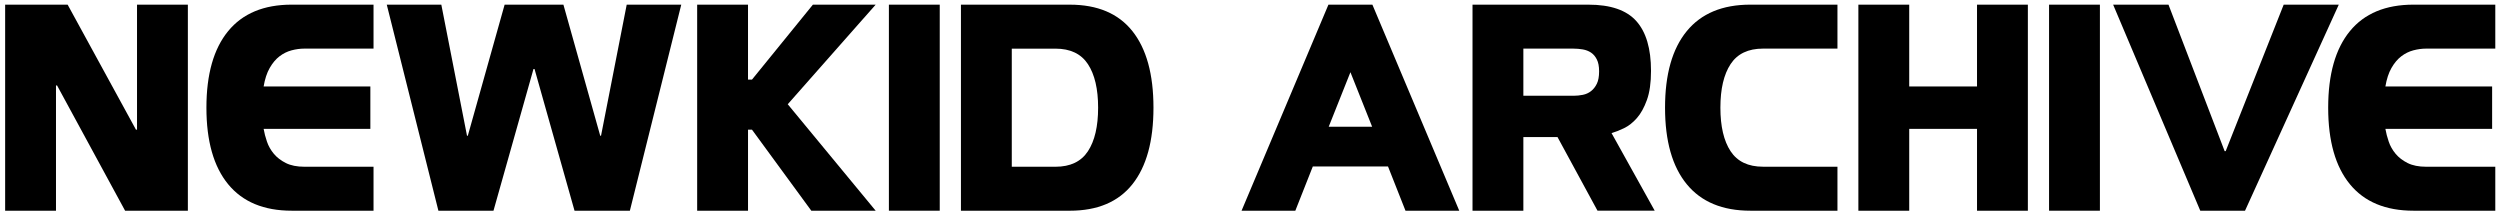
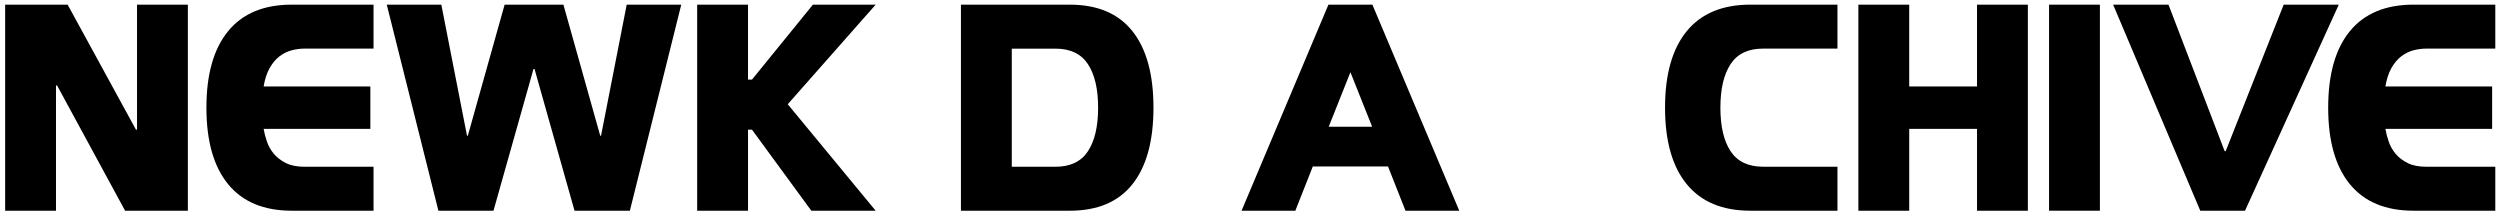
<svg xmlns="http://www.w3.org/2000/svg" id="Layer_1" data-name="Layer 1" viewBox="0 0 1720.9 152.23">
  <path d="M3.54,145.04V3.21h43.02l47.03,86.05h.73V3.21h35v141.83h-43.21L39.27,58.81h-.73v86.23H3.54Z" />
  <path d="M254.94,88.71h-73.47c.48,2.8,1.24,5.71,2.28,8.75,1.03,3.04,2.61,5.83,4.74,8.39,2.12,2.55,4.89,4.68,8.29,6.38,3.4,1.7,7.66,2.55,12.76,2.55h47.58v30.26h-56.33c-19.2,0-33.79-6.08-43.75-18.23-9.97-12.15-14.95-29.72-14.95-52.69s4.98-40.53,14.95-52.69c9.96-12.15,24.55-18.23,43.75-18.23h56.33v30.26h-47.58c-2.92,0-5.86.4-8.84,1.19-2.98.79-5.74,2.16-8.29,4.1-2.55,1.95-4.8,4.62-6.75,8.02-1.95,3.4-3.34,7.66-4.19,12.76h73.47v29.17Z" />
  <path d="M303.79,3.21l17.68,90.24h.55L347.36,3.21h40.47l25.34,90.24h.55L431.4,3.21h37.55l-35.37,141.83h-38.1l-27.53-97.53h-.73l-27.53,97.53h-37.92L266.24,3.21h37.55Z" />
  <path d="M514.9,145.04h-35V3.21h35v51.59h2.73l41.93-51.59h43.21l-60.52,68.54,60.52,73.29h-44.3l-40.83-55.78h-2.73v55.78Z" />
-   <path d="M611.88,145.04V3.21h35v141.83h-35Z" />
+   <path d="M611.88,145.04V3.21h35h-35Z" />
  <path d="M661.47,3.21h74.93c19.08,0,33.45,6.08,43.11,18.23,9.66,12.15,14.49,29.71,14.49,52.69s-4.83,40.53-14.49,52.69c-9.66,12.15-24.04,18.23-43.11,18.23h-74.93V3.21ZM696.47,114.78h30.08c10.21,0,17.65-3.55,22.33-10.66,4.68-7.11,7.02-17.1,7.02-29.99s-2.34-22.88-7.02-29.99c-4.68-7.11-12.12-10.66-22.33-10.66h-30.08v81.31Z" />
  <path d="M914.44,3.21h30.26l59.79,141.83h-37.01l-12.03-30.44h-51.77l-12.03,30.44h-37.01L914.44,3.21ZM914.63,87.25h29.9l-14.95-37.55-14.95,37.55Z" />
-   <path d="M1048.62,94.36v50.68h-35V3.21h79.85c15.19,0,26.16,3.77,32.9,11.3,6.75,7.54,10.12,18.96,10.12,34.27,0,8.14-.94,14.83-2.83,20.05-1.89,5.23-4.19,9.39-6.93,12.49s-5.68,5.41-8.84,6.93c-3.16,1.52-6.02,2.64-8.57,3.37l29.71,53.41h-39.38l-27.53-50.68h-23.52ZM1048.62,65.92h34.46c2.19,0,4.34-.21,6.47-.64,2.12-.42,4.01-1.28,5.65-2.55,1.64-1.28,2.98-2.98,4.01-5.1,1.03-2.12,1.55-4.95,1.55-8.48s-.52-6.14-1.55-8.2c-1.03-2.07-2.37-3.65-4.01-4.74-1.64-1.09-3.53-1.82-5.65-2.19-2.13-.36-4.28-.55-6.47-.55h-34.46v32.45Z" />
  <path d="M1264.83,145.04h-59.98c-19.2,0-33.79-6.08-43.75-18.23-9.97-12.15-14.95-29.72-14.95-52.69s4.98-40.53,14.95-52.69c9.96-12.15,24.55-18.23,43.75-18.23h59.98v30.26h-51.23c-10.21,0-17.66,3.56-22.33,10.66-4.68,7.11-7.02,17.11-7.02,29.99s2.34,22.88,7.02,29.99c4.68,7.11,12.12,10.66,22.33,10.66h51.23v30.26Z" />
  <path d="M1279.23,3.21h35v56.33h46.67V3.21h35v141.83h-35v-56.33h-46.67v56.33h-35V3.21Z" />
  <path d="M1410.49,145.04V3.21h35v141.83h-35Z" />
  <path d="M1492.7,3.21l38.65,100.81h.73l39.92-100.81h37.92l-64.53,141.83h-30.81L1454.6,3.21h38.1Z" />
  <path d="M1715.48,88.71h-73.47c.48,2.8,1.25,5.71,2.28,8.75,1.03,3.04,2.61,5.83,4.74,8.39,2.12,2.55,4.89,4.68,8.29,6.38,3.4,1.7,7.66,2.55,12.76,2.55h47.58v30.26h-56.33c-19.2,0-33.79-6.08-43.75-18.23-9.97-12.15-14.95-29.72-14.95-52.69s4.98-40.53,14.95-52.69c9.96-12.15,24.55-18.23,43.75-18.23h56.33v30.26h-47.58c-2.92,0-5.87.4-8.84,1.19-2.98.79-5.74,2.16-8.29,4.1-2.55,1.95-4.8,4.62-6.75,8.02-1.95,3.4-3.34,7.66-4.19,12.76h73.47v29.17Z" />
</svg>